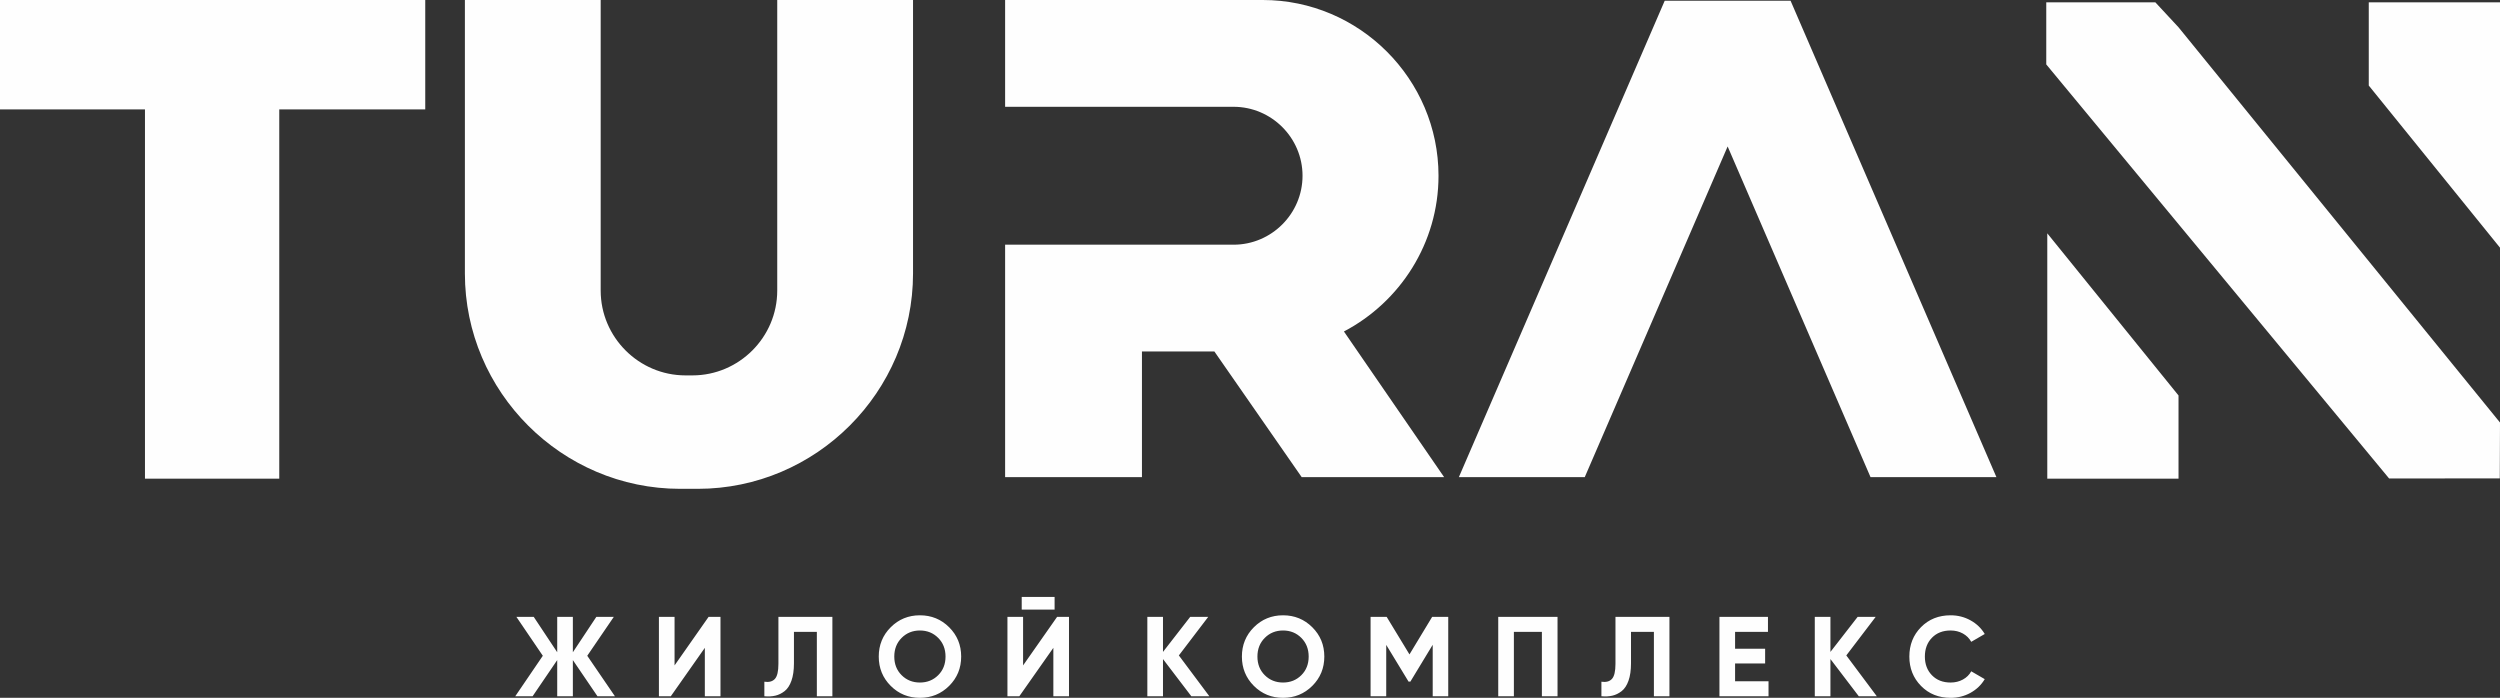
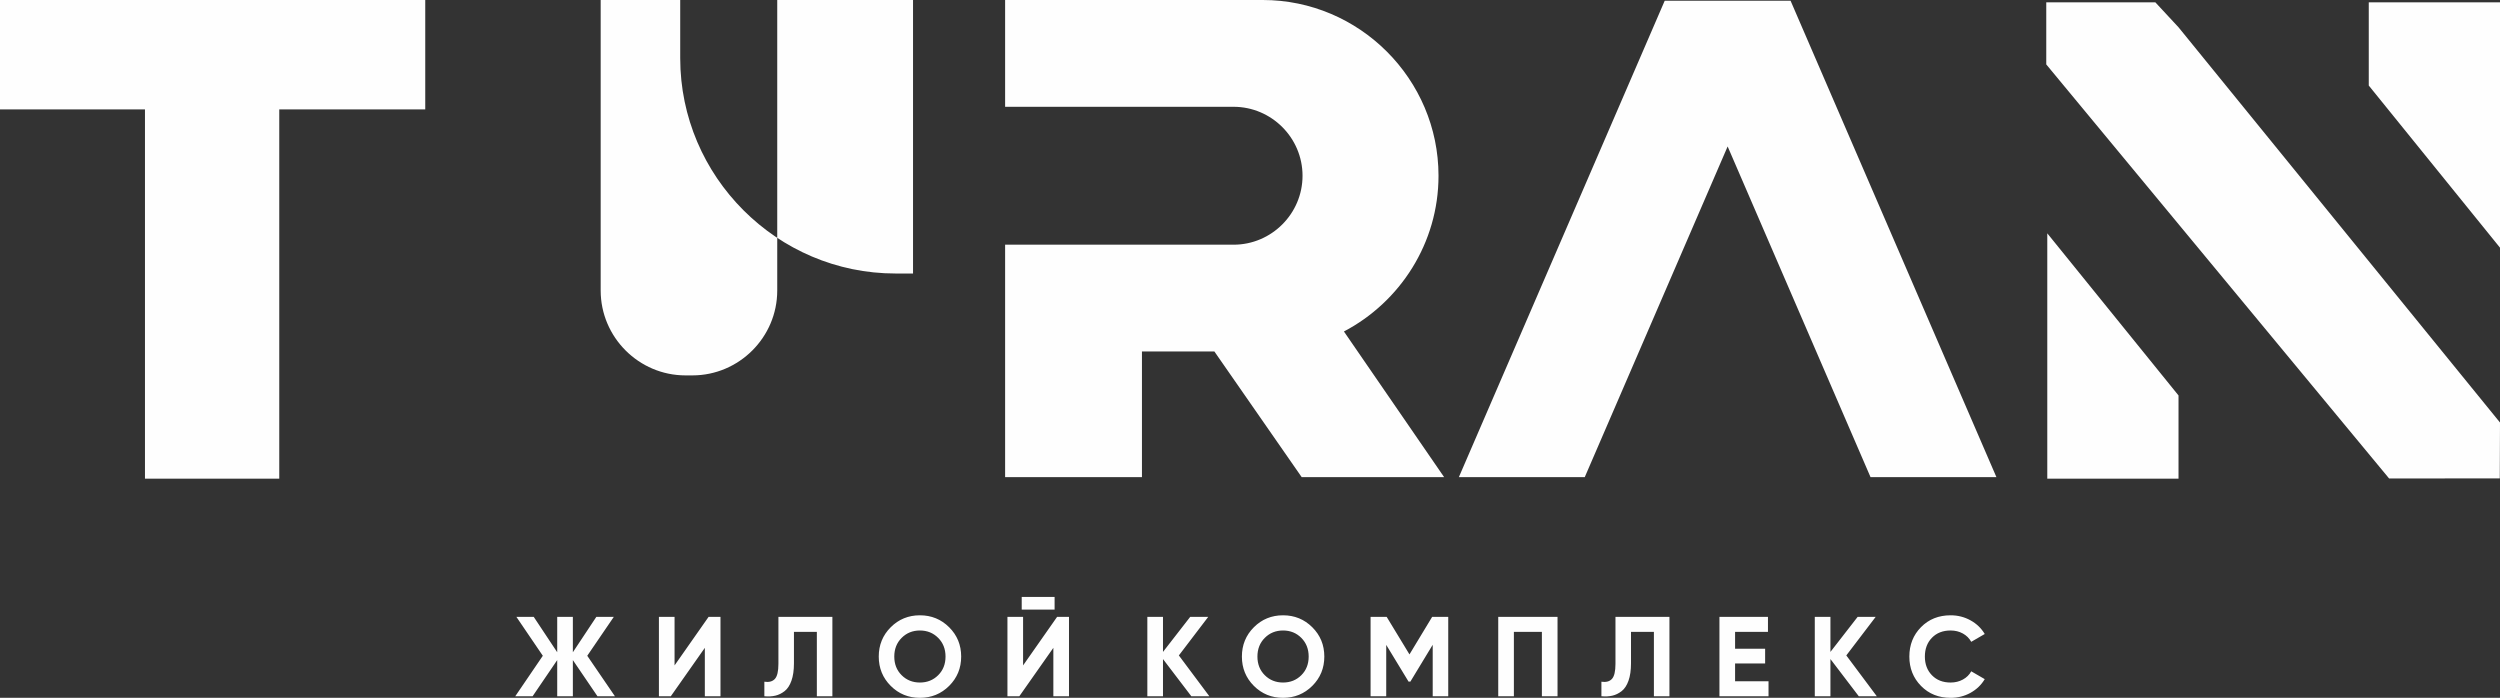
<svg xmlns="http://www.w3.org/2000/svg" xml:space="preserve" width="162.546mm" height="45.372mm" style="shape-rendering:geometricPrecision; text-rendering:geometricPrecision; image-rendering:optimizeQuality; fill-rule:evenodd; clip-rule:evenodd" viewBox="0 0 16240.31 4533.18">
  <rect x="0" y="0" width="16240.31" height="4533.18" fill="#333333" stroke="none" />
  <defs>
    <style type="text/css"> .fil0 {fill:#FEFEFE} </style>
  </defs>
  <g id="Слой_x0020_1">
-     <path class="fil0" d="M-0 0l2762.47 0 0 710.45 -948.38 0 0 2398.98 -872.36 0 0 -2398.98 -941.73 0 0 -710.45zm3994.6 4522.87l-113.42 0 -159.82 -234.93 0 234.93 -101.63 0 0 -234.93 -159.82 234.93 -112.68 0 178.97 -262.93 -171.61 -252.61 112.68 0 152.46 229.78 0 -229.78 101.63 0 0 229.78 152.46 -229.78 113.42 0 -172.34 252.61 179.7 262.93zm584.06 0l0 -314.47 -220.95 314.47 -77.33 0 0 -515.54 101.64 0 0 315.21 220.95 -315.21 77.33 0 0 515.54 -101.64 0zm386.68 0l0 -94.27c30.44,4.42 53.27,-1.72 68.49,-18.41 15.23,-16.7 22.83,-49.35 22.83,-97.95l0 -304.9 350.57 0 0 515.54 -100.9 0 0 -418.32 -148.77 0 0 204.74c0,44.68 -5.41,82.25 -16.21,112.68 -10.8,30.44 -25.65,53.03 -44.55,67.76 -18.9,14.73 -39.04,24.55 -60.4,29.45 -21.36,4.92 -45.05,6.14 -71.07,3.69zm1200.49 -67.39c-52.04,51.8 -115.38,77.7 -190.01,77.7 -74.62,0 -137.84,-25.9 -189.64,-77.7 -51.79,-51.79 -77.69,-115.26 -77.69,-190.38 0,-75.11 25.9,-138.58 77.69,-190.37 51.8,-51.8 115.02,-77.7 189.64,-77.7 74.63,0 137.97,25.9 190.01,77.7 52.04,51.79 78.07,115.26 78.07,190.37 0,75.12 -26.03,138.59 -78.07,190.38zm-308.58 -69.23c31.91,31.67 71.44,47.51 118.57,47.51 47.14,0 86.66,-15.84 118.58,-47.51 31.91,-31.66 47.87,-72.05 47.87,-121.15 0,-49.1 -15.96,-89.6 -47.87,-121.51 -31.91,-31.91 -71.44,-47.88 -118.58,-47.88 -47.13,0 -86.65,15.97 -118.57,47.88 -31.92,31.91 -47.88,72.42 -47.88,121.51 0,49.11 15.96,89.49 47.88,121.15zm779.96 -426.06l0 -82.49 213.58 0 0 82.49 -213.58 0zm205.48 562.68l0 -314.47 -220.95 314.47 -77.33 0 0 -515.54 101.64 0 0 315.21 220.95 -315.21 77.33 0 0 515.54 -101.64 0zm1013.42 0l-117.1 0 -184.12 -241.57 0 241.57 -101.64 0 0 -515.54 101.64 0 0 227.57 176.75 -227.57 117.1 0 -190.74 250.4 198.11 265.14zm668.75 -67.39c-52.04,51.8 -115.38,77.7 -190.01,77.7 -74.62,0 -137.84,-25.9 -189.64,-77.7 -51.79,-51.79 -77.69,-115.26 -77.69,-190.38 0,-75.11 25.9,-138.58 77.69,-190.37 51.8,-51.8 115.02,-77.7 189.64,-77.7 74.63,0 137.97,25.9 190.01,77.7 52.04,51.79 78.07,115.26 78.07,190.37 0,75.12 -26.03,138.59 -78.07,190.38zm-308.58 -69.23c31.91,31.67 71.44,47.51 118.57,47.51 47.14,0 86.66,-15.84 118.58,-47.51 31.91,-31.66 47.87,-72.05 47.87,-121.15 0,-49.1 -15.96,-89.6 -47.87,-121.51 -31.91,-31.91 -71.44,-47.88 -118.58,-47.88 -47.13,0 -86.65,15.97 -118.57,47.88 -31.92,31.91 -47.88,72.42 -47.88,121.51 0,49.11 15.96,89.49 47.88,121.15zm1191.65 -378.92l0 515.54 -100.9 0 0 -334.37 -145.08 239.36 -11.79 0 -145.08 -238.62 0 333.63 -101.64 0 0 -515.54 104.59 0 148.03 243.78 147.3 -243.78 104.58 0zm709.99 0l0 515.54 -101.63 0 0 -418.32 -181.91 0 0 418.32 -101.64 0 0 -515.54 385.18 0zm285.05 515.54l0 -94.27c30.44,4.42 53.27,-1.72 68.49,-18.41 15.23,-16.7 22.83,-49.35 22.83,-97.95l0 -304.9 350.57 0 0 515.54 -100.9 0 0 -418.32 -148.77 0 0 204.74c0,44.68 -5.41,82.25 -16.21,112.68 -10.8,30.44 -25.65,53.03 -44.55,67.76 -18.9,14.73 -39.04,24.55 -60.4,29.45 -21.36,4.92 -45.05,6.14 -71.07,3.69zm868.34 -97.21l217.26 0 0 97.21 -318.9 0 0 -515.54 315.22 0 0 97.21 -213.58 0 0 109.73 195.17 0 0 95.75 -195.17 0 0 115.63zm920.62 97.21l-117.1 0 -184.12 -241.57 0 241.57 -101.64 0 0 -515.54 101.64 0 0 227.57 176.75 -227.57 117.1 0 -190.74 250.4 198.11 265.14zm479.48 10.31c-77.57,0 -141.65,-25.78 -192.22,-77.33 -50.58,-51.55 -75.85,-115.14 -75.85,-190.75 0,-76.1 25.28,-139.81 75.85,-191.11 50.58,-51.3 114.65,-76.96 192.22,-76.96 46.65,0 89.73,10.92 129.26,32.77 39.53,21.85 70.33,51.43 92.43,88.75l-87.64 50.82c-12.77,-23.08 -30.93,-41.12 -54.5,-54.13 -23.57,-13.01 -50.08,-19.52 -79.54,-19.52 -50.08,0 -90.46,15.72 -121.15,47.14 -30.68,31.42 -46.03,72.18 -46.03,122.25 0,49.6 15.35,90.1 46.03,121.52 30.69,31.42 71.08,47.14 121.15,47.14 29.46,0 56.1,-6.5 79.91,-19.52 23.81,-13.01 41.85,-30.8 54.13,-53.39l87.64 50.82c-22.1,37.32 -52.78,66.9 -92.06,88.75 -39.29,21.85 -82.49,32.77 -129.63,32.77zm1480.52 -1423.84l-852.53 0 0 -1593.66 852.53 1053.32 0 540.35zm1235.86 -3094.01l852.53 0 0 1593.66 -852.53 -1053.32 0 -540.35zm-2094.99 0l708.8 0 150.35 161.91 2088.38 2567.52 -1.47 362.89 -718.89 0.6 -2227.16 -2689.78 0 -403.14zm-1660.9 -10.36l-817.81 0 -1337.1 3094.53 817.81 0 928.19 -2148.17 928.2 2148.17 817.81 0 -1337.1 -3094.53zm-5102.5 -4.97l1673.71 0c627.91,0 1141.64,513.73 1141.64,1141.64l0 0.01c0,438.04 -250.05,820.45 -614.43,1011.7l650.84 946.15 -925.23 0 -567.11 -816.21 -470.54 0 0 816.21 -888.88 0 0 -816.21 0 -178.41 0 -515.31 1484.16 0c246.35,0 447.91,-201.55 447.91,-447.91l0 -0.02c0,-246.35 -201.55,-447.91 -447.91,-447.91l-1484.16 0 0 -693.73zm-3509.43 0l882.13 0 0 1887.54c0,303.09 247.98,551.08 551.08,551.08l44.78 0c303.09,0 551.08,-247.98 551.08,-551.08l0 -1887.54 882.13 0 0 1776.73c0,769.32 -629.45,1398.77 -1398.77,1398.77l-113.64 0c-769.32,0 -1398.77,-629.45 -1398.77,-1398.77l0 -1776.73z" />
+     <path class="fil0" d="M-0 0l2762.47 0 0 710.45 -948.38 0 0 2398.98 -872.36 0 0 -2398.98 -941.73 0 0 -710.45zm3994.6 4522.87l-113.42 0 -159.82 -234.93 0 234.93 -101.63 0 0 -234.93 -159.82 234.93 -112.68 0 178.97 -262.93 -171.61 -252.61 112.68 0 152.46 229.78 0 -229.78 101.63 0 0 229.78 152.46 -229.78 113.42 0 -172.34 252.61 179.7 262.93zm584.06 0l0 -314.47 -220.95 314.47 -77.33 0 0 -515.54 101.64 0 0 315.21 220.95 -315.21 77.33 0 0 515.54 -101.64 0zm386.68 0l0 -94.27c30.44,4.42 53.27,-1.72 68.49,-18.41 15.23,-16.7 22.83,-49.35 22.83,-97.95l0 -304.9 350.57 0 0 515.54 -100.9 0 0 -418.32 -148.77 0 0 204.74c0,44.68 -5.41,82.25 -16.21,112.68 -10.8,30.44 -25.65,53.03 -44.55,67.76 -18.9,14.73 -39.04,24.55 -60.4,29.45 -21.36,4.92 -45.05,6.14 -71.07,3.69zm1200.49 -67.39c-52.04,51.8 -115.38,77.7 -190.01,77.7 -74.62,0 -137.84,-25.9 -189.64,-77.7 -51.79,-51.79 -77.69,-115.26 -77.69,-190.38 0,-75.11 25.9,-138.58 77.69,-190.37 51.8,-51.8 115.02,-77.7 189.64,-77.7 74.63,0 137.97,25.9 190.01,77.7 52.04,51.79 78.07,115.26 78.07,190.37 0,75.12 -26.03,138.59 -78.07,190.38zm-308.58 -69.23c31.91,31.67 71.44,47.51 118.57,47.51 47.14,0 86.66,-15.84 118.58,-47.51 31.91,-31.66 47.87,-72.05 47.87,-121.15 0,-49.1 -15.96,-89.6 -47.87,-121.51 -31.91,-31.91 -71.44,-47.88 -118.58,-47.88 -47.13,0 -86.65,15.97 -118.57,47.88 -31.92,31.91 -47.88,72.42 -47.88,121.51 0,49.11 15.96,89.49 47.88,121.15zm779.96 -426.06l0 -82.49 213.58 0 0 82.49 -213.58 0zm205.48 562.68l0 -314.47 -220.95 314.47 -77.33 0 0 -515.54 101.64 0 0 315.21 220.95 -315.21 77.33 0 0 515.54 -101.64 0zm1013.42 0l-117.1 0 -184.12 -241.57 0 241.57 -101.64 0 0 -515.54 101.64 0 0 227.57 176.75 -227.57 117.1 0 -190.74 250.4 198.11 265.14zm668.75 -67.39c-52.04,51.8 -115.38,77.7 -190.01,77.7 -74.62,0 -137.84,-25.9 -189.64,-77.7 -51.79,-51.79 -77.69,-115.26 -77.69,-190.38 0,-75.11 25.9,-138.58 77.69,-190.37 51.8,-51.8 115.02,-77.7 189.64,-77.7 74.63,0 137.97,25.9 190.01,77.7 52.04,51.79 78.07,115.26 78.07,190.37 0,75.12 -26.03,138.59 -78.07,190.38zm-308.58 -69.23c31.91,31.67 71.44,47.51 118.57,47.51 47.14,0 86.66,-15.84 118.58,-47.51 31.91,-31.66 47.87,-72.05 47.87,-121.15 0,-49.1 -15.96,-89.6 -47.87,-121.51 -31.91,-31.91 -71.44,-47.88 -118.58,-47.88 -47.13,0 -86.65,15.97 -118.57,47.88 -31.92,31.91 -47.88,72.42 -47.88,121.51 0,49.11 15.96,89.49 47.88,121.15zm1191.65 -378.92l0 515.54 -100.9 0 0 -334.37 -145.08 239.36 -11.79 0 -145.08 -238.62 0 333.63 -101.64 0 0 -515.54 104.59 0 148.03 243.78 147.3 -243.78 104.58 0zm709.99 0l0 515.54 -101.63 0 0 -418.32 -181.91 0 0 418.32 -101.64 0 0 -515.54 385.18 0zm285.05 515.54l0 -94.27c30.44,4.42 53.27,-1.72 68.49,-18.41 15.23,-16.7 22.83,-49.35 22.83,-97.95l0 -304.9 350.57 0 0 515.54 -100.9 0 0 -418.32 -148.77 0 0 204.74c0,44.68 -5.41,82.25 -16.21,112.68 -10.8,30.44 -25.65,53.03 -44.55,67.76 -18.9,14.73 -39.04,24.55 -60.4,29.45 -21.36,4.92 -45.05,6.14 -71.07,3.69zm868.34 -97.21l217.26 0 0 97.21 -318.9 0 0 -515.54 315.22 0 0 97.21 -213.58 0 0 109.73 195.17 0 0 95.75 -195.17 0 0 115.63zm920.62 97.21l-117.1 0 -184.12 -241.57 0 241.57 -101.64 0 0 -515.54 101.64 0 0 227.57 176.75 -227.57 117.1 0 -190.74 250.4 198.11 265.14zm479.48 10.31c-77.57,0 -141.65,-25.78 -192.22,-77.33 -50.58,-51.55 -75.85,-115.14 -75.85,-190.75 0,-76.1 25.28,-139.81 75.85,-191.11 50.58,-51.3 114.65,-76.96 192.22,-76.96 46.65,0 89.73,10.92 129.26,32.77 39.53,21.85 70.33,51.43 92.43,88.75l-87.64 50.82c-12.77,-23.08 -30.93,-41.12 -54.5,-54.13 -23.57,-13.01 -50.08,-19.52 -79.54,-19.52 -50.08,0 -90.46,15.72 -121.15,47.14 -30.68,31.42 -46.03,72.18 -46.03,122.25 0,49.6 15.35,90.1 46.03,121.52 30.69,31.42 71.08,47.14 121.15,47.14 29.46,0 56.1,-6.5 79.91,-19.52 23.81,-13.01 41.85,-30.8 54.13,-53.39l87.64 50.82c-22.1,37.32 -52.78,66.9 -92.06,88.75 -39.29,21.85 -82.49,32.77 -129.63,32.77zm1480.52 -1423.84l-852.53 0 0 -1593.66 852.53 1053.32 0 540.35zm1235.86 -3094.01l852.53 0 0 1593.66 -852.53 -1053.32 0 -540.35zm-2094.99 0l708.8 0 150.35 161.91 2088.38 2567.52 -1.47 362.89 -718.89 0.6 -2227.16 -2689.78 0 -403.14zm-1660.9 -10.36l-817.81 0 -1337.1 3094.53 817.81 0 928.19 -2148.17 928.2 2148.17 817.81 0 -1337.1 -3094.53zm-5102.5 -4.97l1673.71 0c627.91,0 1141.64,513.73 1141.64,1141.64l0 0.01c0,438.04 -250.05,820.45 -614.43,1011.7l650.84 946.15 -925.23 0 -567.11 -816.21 -470.54 0 0 816.21 -888.88 0 0 -816.21 0 -178.41 0 -515.31 1484.16 0c246.35,0 447.91,-201.55 447.91,-447.91l0 -0.02c0,-246.35 -201.55,-447.91 -447.91,-447.91l-1484.16 0 0 -693.73zm-3509.43 0l882.13 0 0 1887.54c0,303.09 247.98,551.08 551.08,551.08l44.78 0c303.09,0 551.08,-247.98 551.08,-551.08l0 -1887.54 882.13 0 0 1776.73l-113.64 0c-769.32,0 -1398.77,-629.45 -1398.77,-1398.77l0 -1776.73z" />
  </g>
</svg>